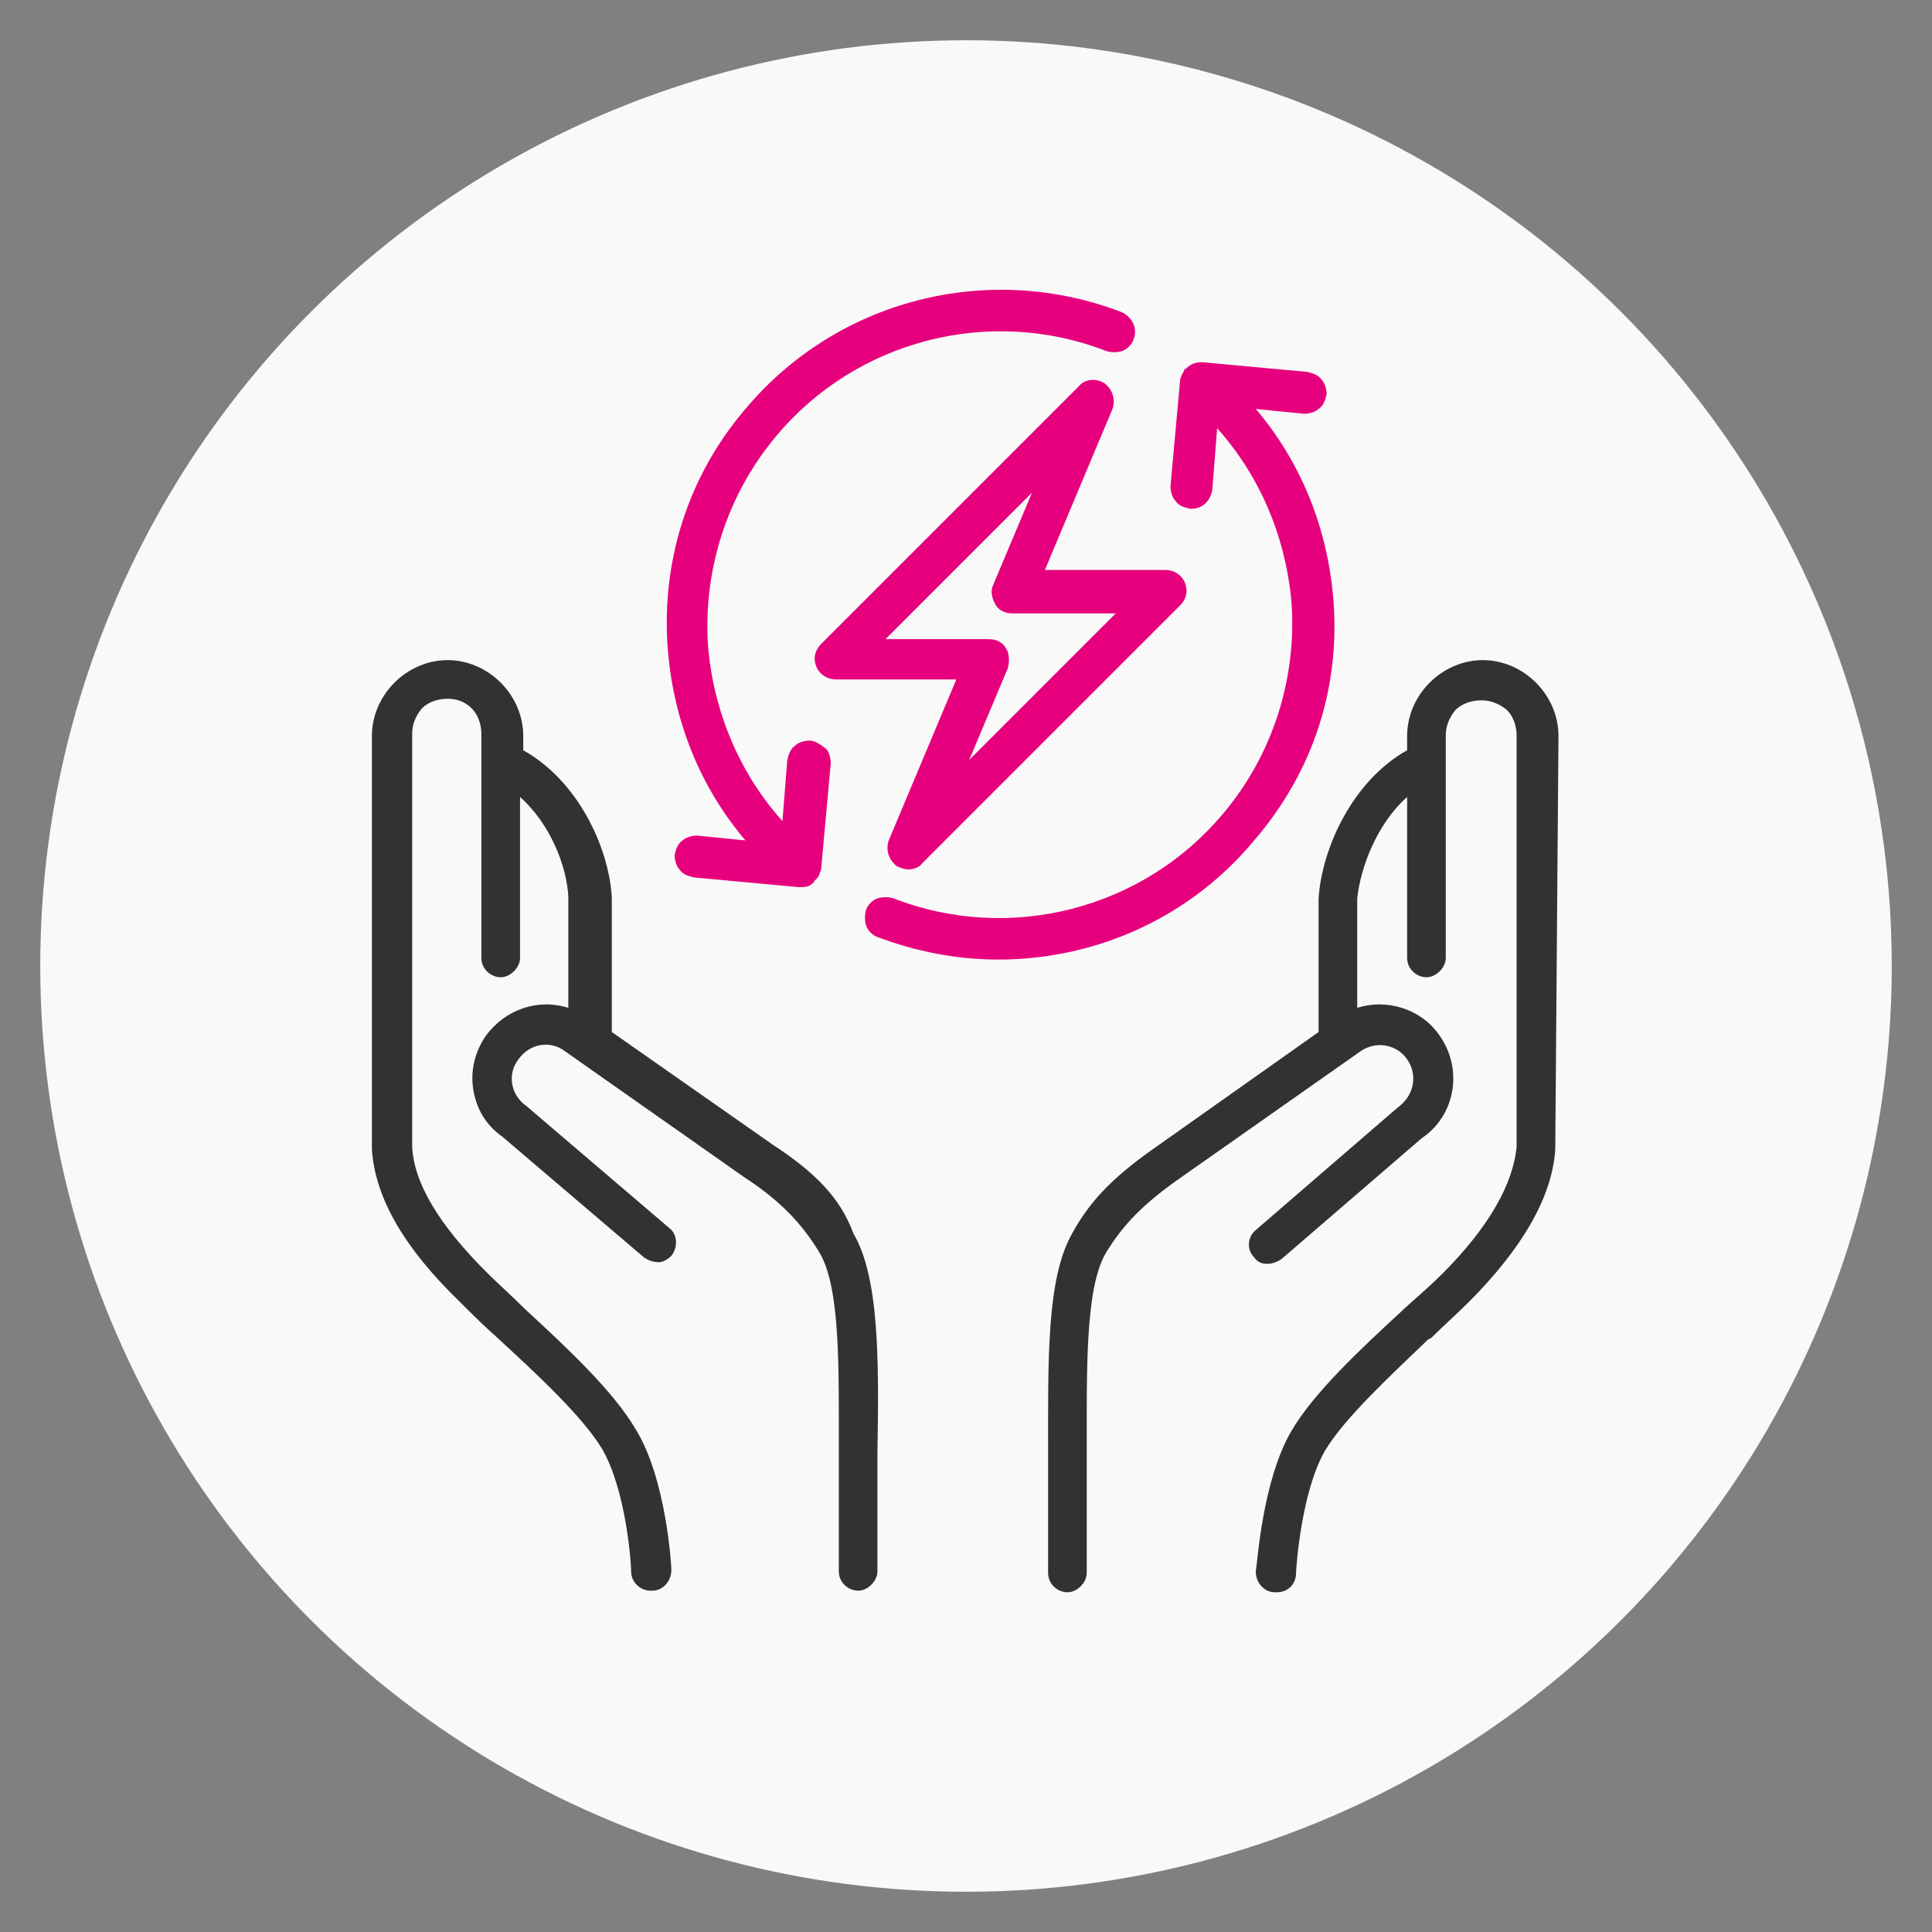
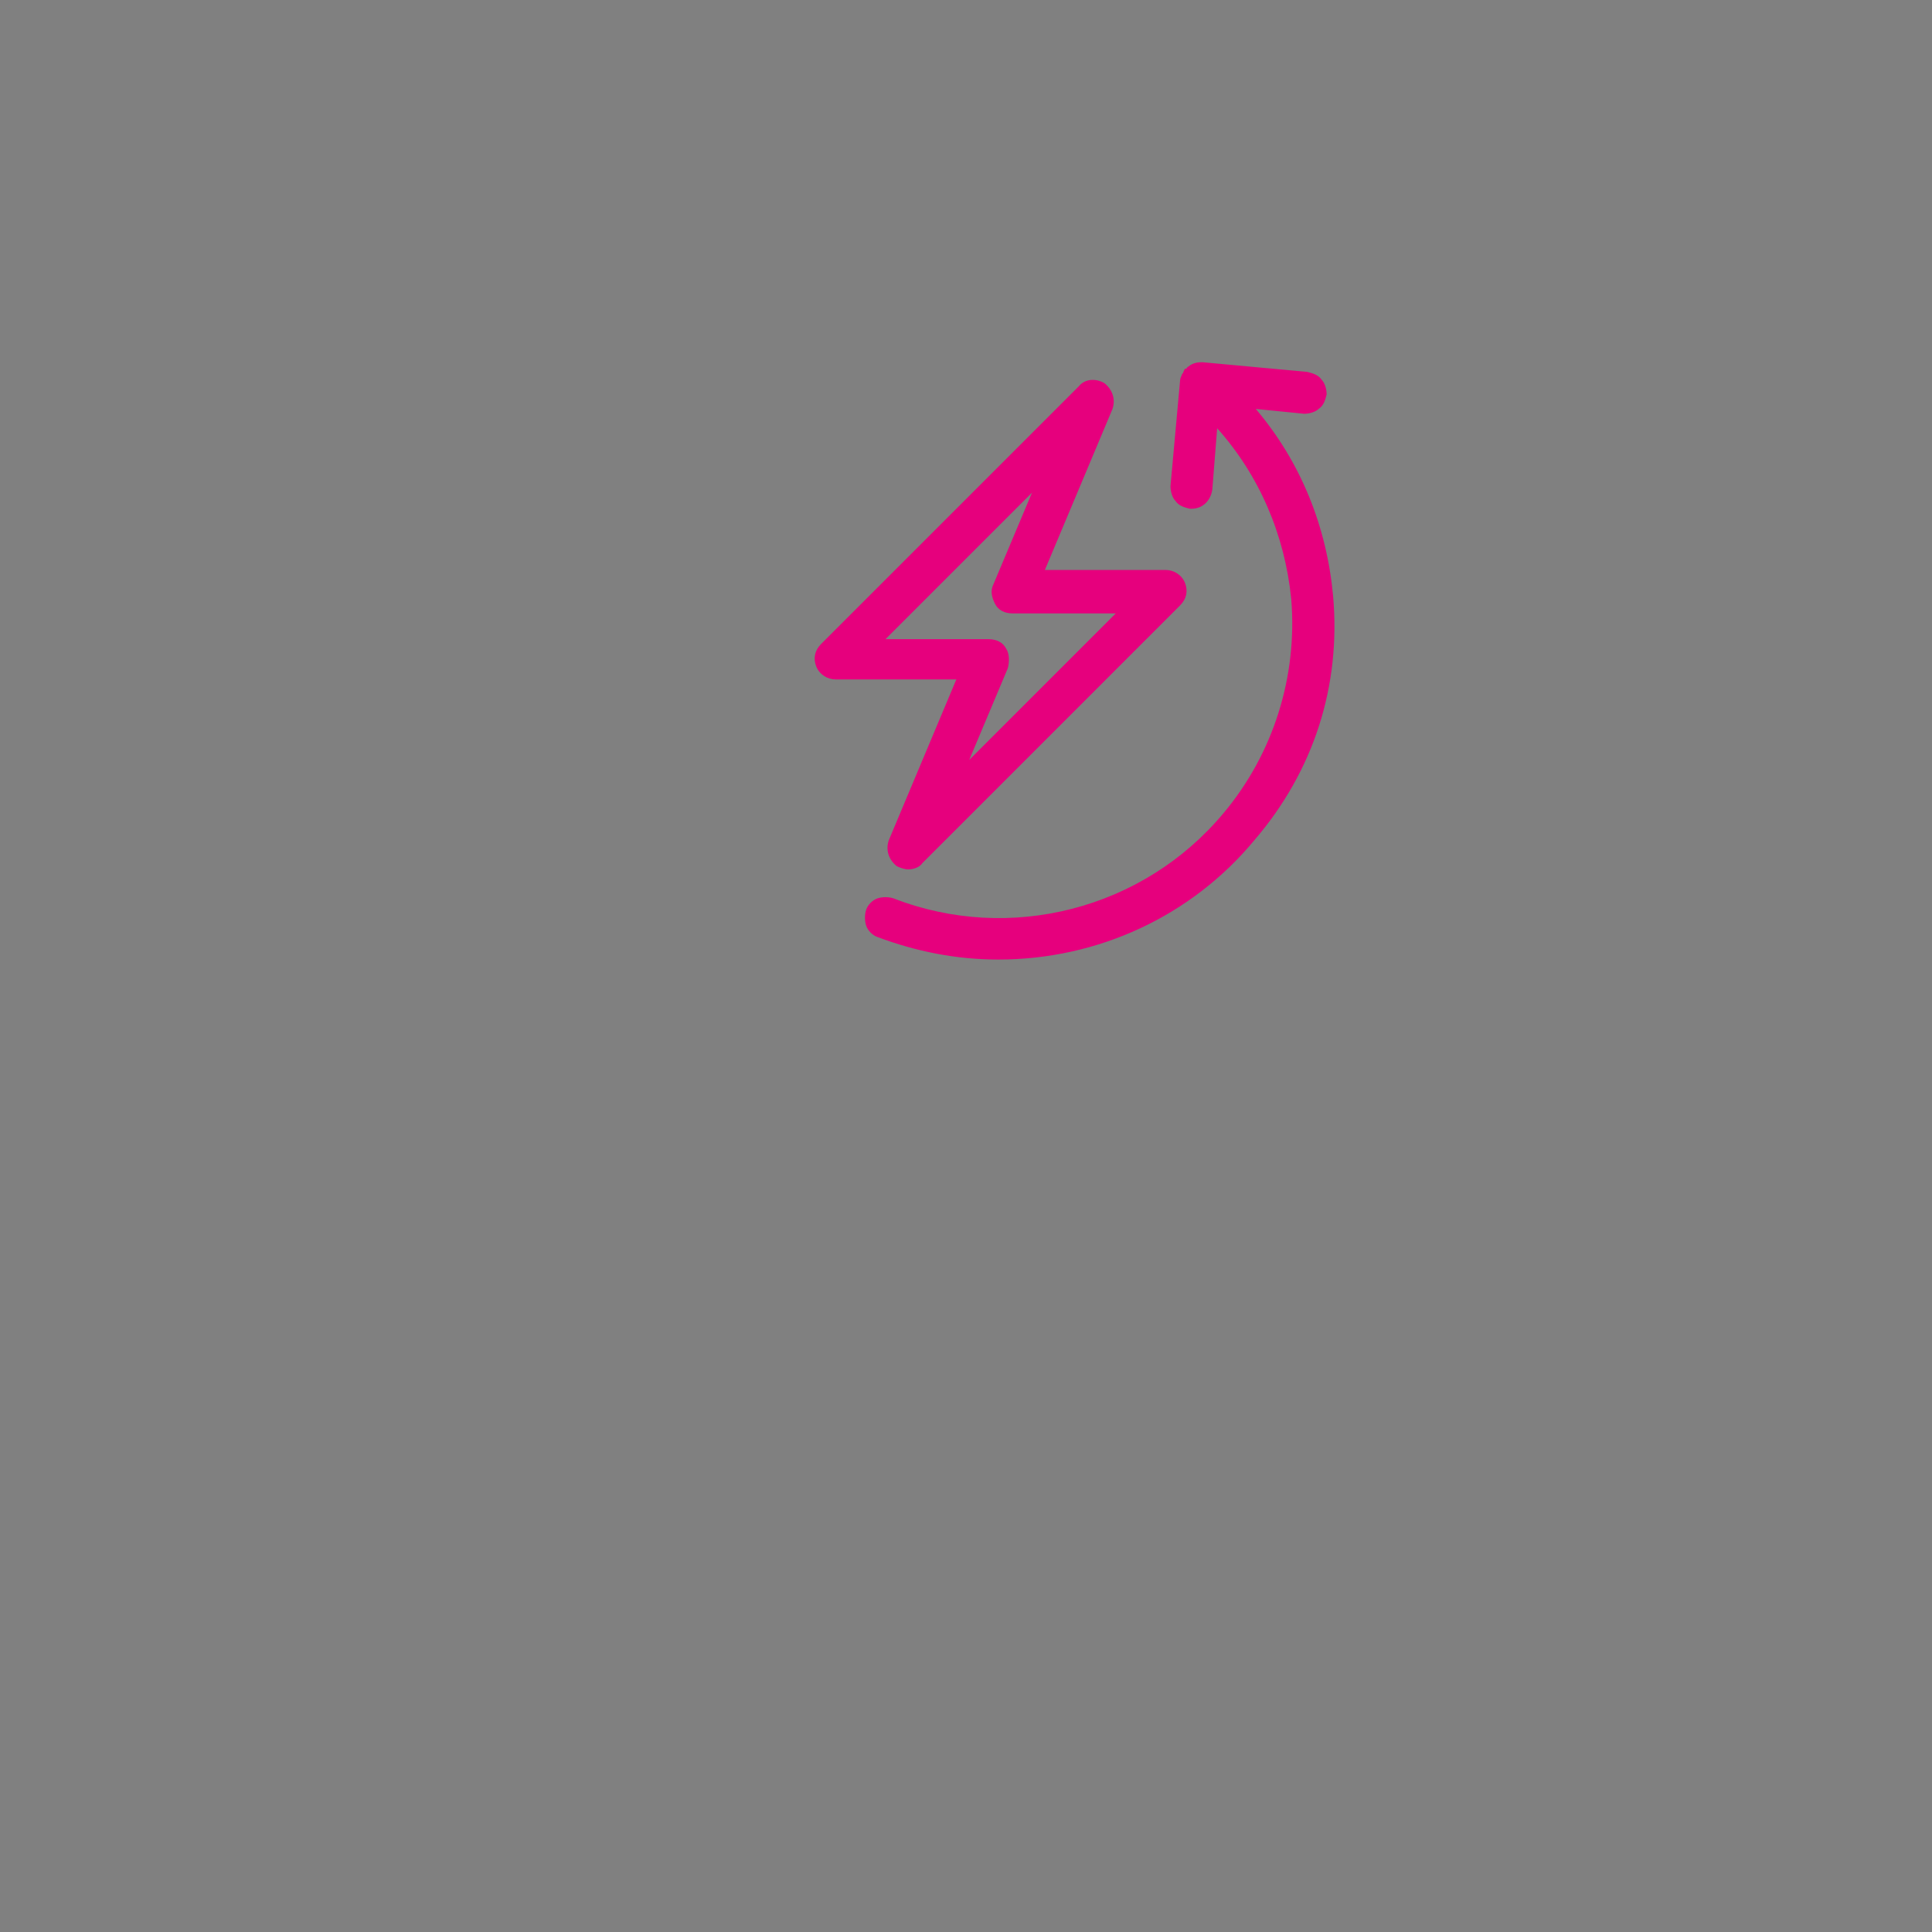
<svg xmlns="http://www.w3.org/2000/svg" version="1.1" id="Capa_1" x="0px" y="0px" viewBox="0 0 120 120" style="enable-background:new 0 0 120 120;" xml:space="preserve">
  <rect x="0" y="0" width="120" height="120" fill="#808080" stroke="none" />
  <style type="text/css">
	.st0{fill:#F9F9F9;}
	.st1{fill:#323232;}
	.st2{fill:#E6007D;}
</style>
  <g>
-     <circle class="st0" cx="60" cy="60" r="57.5" />
-   </g>
+     </g>
  <g>
-     <path class="st1" d="M96.8,45.7c0-1.2-0.5-2.4-1.4-3.3c-0.9-0.9-2.1-1.4-3.3-1.4c-1.2,0-2.4,0.5-3.3,1.4c-0.9,0.9-1.4,2.1-1.4,3.3   v0.9c-3.4,1.9-5.3,6.1-5.5,9.2l0,8.3l-9.9,7c-2.6,1.8-4.2,3.3-5.4,5.5c-1.6,2.8-1.5,7.8-1.5,13.7c0,1.1,0,2.2,0,3.4v4   c0,0.7,0.6,1.2,1.2,1.2s1.2-0.6,1.2-1.2v-4c0-1.2,0-2.3,0-3.4C67.5,85,67.4,80,68.7,77.8c1.1-1.8,2.4-3.1,4.7-4.7l11.1-7.8   c1-0.7,2.3-0.4,2.9,0.5c0.7,1,0.4,2.3-0.6,3L78,76.4c-0.5,0.4-0.6,1.2-0.1,1.7c0.2,0.3,0.5,0.4,0.8,0.4c0.3,0,0.6-0.1,0.9-0.3   l8.7-7.5c2.1-1.4,2.6-4.3,1.1-6.4c-1.1-1.6-3.2-2.3-5.1-1.7l0-6.8c0.2-1.9,1.2-4.6,3.1-6.3v10c0,0.7,0.6,1.2,1.2,1.2   s1.2-0.6,1.2-1.2V45.7c0-0.6,0.2-1.1,0.6-1.6c0.4-0.4,1-0.6,1.6-0.6c0.6,0,1.1,0.2,1.6,0.6c0.4,0.4,0.6,1,0.6,1.6l0,25.5   c-0.2,2.3-1.7,5-4.6,7.9c-0.7,0.7-1.5,1.4-2.4,2.2l-0.1,0.1c-2.6,2.4-5.5,5.1-6.9,7.5c-1.8,3.1-2.1,8.2-2.2,8.7   c0,0.7,0.5,1.3,1.2,1.3c0,0,0,0,0.1,0c0.7,0,1.2-0.5,1.2-1.2c0-0.2,0.3-5,1.8-7.6c1.2-2,4-4.6,6.4-6.9l0.2-0.1   c0.8-0.8,1.6-1.5,2.3-2.2c3.3-3.3,5.2-6.5,5.4-9.5L96.8,45.7z" />
-     <path class="st1" d="M48,71.1l-10-7l0-8.4c-0.2-3.1-2.1-7.2-5.5-9.1v-0.9c0-1.2-0.5-2.4-1.4-3.3c-0.9-0.9-2.1-1.4-3.3-1.4   c-1.2,0-2.4,0.5-3.3,1.4c-0.9,0.9-1.4,2.1-1.4,3.3l0,25.7c0.2,3,2,6.1,5.4,9.4c0.7,0.7,1.5,1.5,2.4,2.3l0,0   c2.5,2.3,5.3,4.9,6.5,6.9c1.5,2.6,1.8,7.1,1.8,7.6c0,0.7,0.6,1.2,1.2,1.2c0,0,0,0,0.1,0c0.7,0,1.2-0.6,1.2-1.3   c0-0.2-0.3-5.6-2.2-8.7c-1.4-2.4-4.3-5.1-6.9-7.5c-0.8-0.8-1.7-1.6-2.4-2.3c-2.9-2.9-4.5-5.5-4.6-7.8l0-25.6c0-0.6,0.2-1.1,0.6-1.6   c0.4-0.4,1-0.6,1.6-0.6c0.6,0,1.1,0.2,1.5,0.6c0.4,0.4,0.6,1,0.6,1.6v13.9c0,0.7,0.6,1.2,1.2,1.2s1.2-0.6,1.2-1.2v-10   c1.9,1.7,2.9,4.3,3,6.2l0,6.9c-1.9-0.6-3.9,0.1-5.1,1.7c-0.7,1-1,2.2-0.8,3.4c0.2,1.2,0.8,2.2,1.8,2.9l8.8,7.5   c0.3,0.2,0.6,0.3,0.9,0.3c0.3,0,0.6-0.2,0.8-0.4c0.4-0.5,0.4-1.3-0.1-1.7l-8.9-7.6c-1-0.7-1.2-2-0.5-2.9c0.7-1,2-1.2,2.9-0.5   l11.1,7.8c2.3,1.5,3.6,2.9,4.7,4.7c1.3,2.2,1.2,7.1,1.2,12.4l0,0.1c0,1.1,0,2.2,0,3.3v4c0,0.7,0.6,1.2,1.2,1.2s1.2-0.6,1.2-1.2v-4   c0-1.1,0-2.2,0-3.3l0-0.1c0.1-5.8,0.1-10.9-1.5-13.6C52.2,74.4,50.6,72.8,48,71.1z" />
-   </g>
+     </g>
  <g>
    <path class="st2" d="M82.8,37c-0.4-4.3-2-8.3-4.8-11.6l3,0.3c0.3,0,0.7-0.1,0.9-0.3c0.3-0.2,0.4-0.5,0.5-0.9c0-0.3-0.1-0.7-0.3-0.9   c-0.2-0.3-0.5-0.4-0.9-0.5l-6.5-0.6c-0.2,0-0.5,0-0.8,0.2c-0.1,0.1-0.2,0.1-0.2,0.2l-0.1,0l-0.1,0.2c0,0.1-0.1,0.1-0.1,0.2   c0,0-0.1,0.2-0.1,0.3l-0.6,6.6c0,0.3,0.1,0.7,0.3,0.9c0.2,0.3,0.5,0.4,0.9,0.5l0.1,0c0.7,0,1.2-0.5,1.3-1.2l0.3-3.8   c2.6,2.9,4.2,6.6,4.6,10.6c0.4,4.8-1.1,9.6-4.2,13.3c-5,6-13.3,8.1-20.5,5.3c-0.3-0.1-0.7-0.1-1,0c-0.3,0.1-0.6,0.4-0.7,0.7   c-0.1,0.3-0.1,0.7,0,1c0.1,0.3,0.4,0.6,0.7,0.7l0,0c2.4,0.9,4.9,1.4,7.5,1.4c6.2,0,12-2.7,15.9-7.4C81.6,47.9,83.3,42.6,82.8,37z" />
-     <path class="st2" d="M50.3,46c-0.3,0-0.7,0.1-0.9,0.3c-0.3,0.2-0.4,0.5-0.5,0.9L48.6,51c-2.6-2.9-4.2-6.6-4.6-10.6   c-0.4-4.8,1.1-9.6,4.2-13.3c5-6,13.3-8.1,20.5-5.3c0.3,0.1,0.7,0.1,1,0c0.3-0.1,0.6-0.4,0.7-0.7c0.3-0.7-0.1-1.4-0.7-1.7   c-8.3-3.2-17.7-0.8-23.4,6c-3.6,4.2-5.3,9.6-4.8,15.2c0.4,4.3,2,8.3,4.8,11.6l-3-0.3c-0.3,0-0.7,0.1-0.9,0.3   c-0.3,0.2-0.4,0.5-0.5,0.9c0,0.3,0.1,0.7,0.3,0.9c0.2,0.3,0.5,0.4,0.9,0.5l6.5,0.6l0.1,0c0.2,0,0.4,0,0.6-0.1   c0.1-0.1,0.2-0.1,0.3-0.3l0.2-0.2c0-0.1,0.1-0.1,0.1-0.2c0-0.1,0.1-0.2,0.1-0.3l0.6-6.6c0-0.3-0.1-0.7-0.3-0.9   C50.9,46.2,50.6,46,50.3,46z" />
    <path class="st2" d="M55.2,52.2L55.2,52.2c-0.2,0.6,0,1.2,0.5,1.6c0.2,0.1,0.5,0.2,0.7,0.2c0.3,0,0.7-0.1,0.9-0.4l16-16   c0.4-0.4,0.5-0.9,0.3-1.4c-0.2-0.5-0.7-0.8-1.2-0.8h-7.5l4.2-10c0.2-0.6,0-1.2-0.5-1.6c-0.5-0.3-1.2-0.3-1.6,0.2l-16,16   c-0.4,0.4-0.5,0.9-0.3,1.4c0.2,0.5,0.7,0.8,1.2,0.8h7.5L55.2,52.2z M62.5,40.3c-0.2-0.4-0.6-0.6-1.1-0.6H55l9.1-9.1l-2.4,5.7   c-0.2,0.4-0.1,0.8,0.1,1.2c0.2,0.4,0.6,0.6,1.1,0.6h6.4l-9.1,9.1l2.4-5.7C62.7,41.1,62.7,40.6,62.5,40.3z" />
  </g>
</svg>